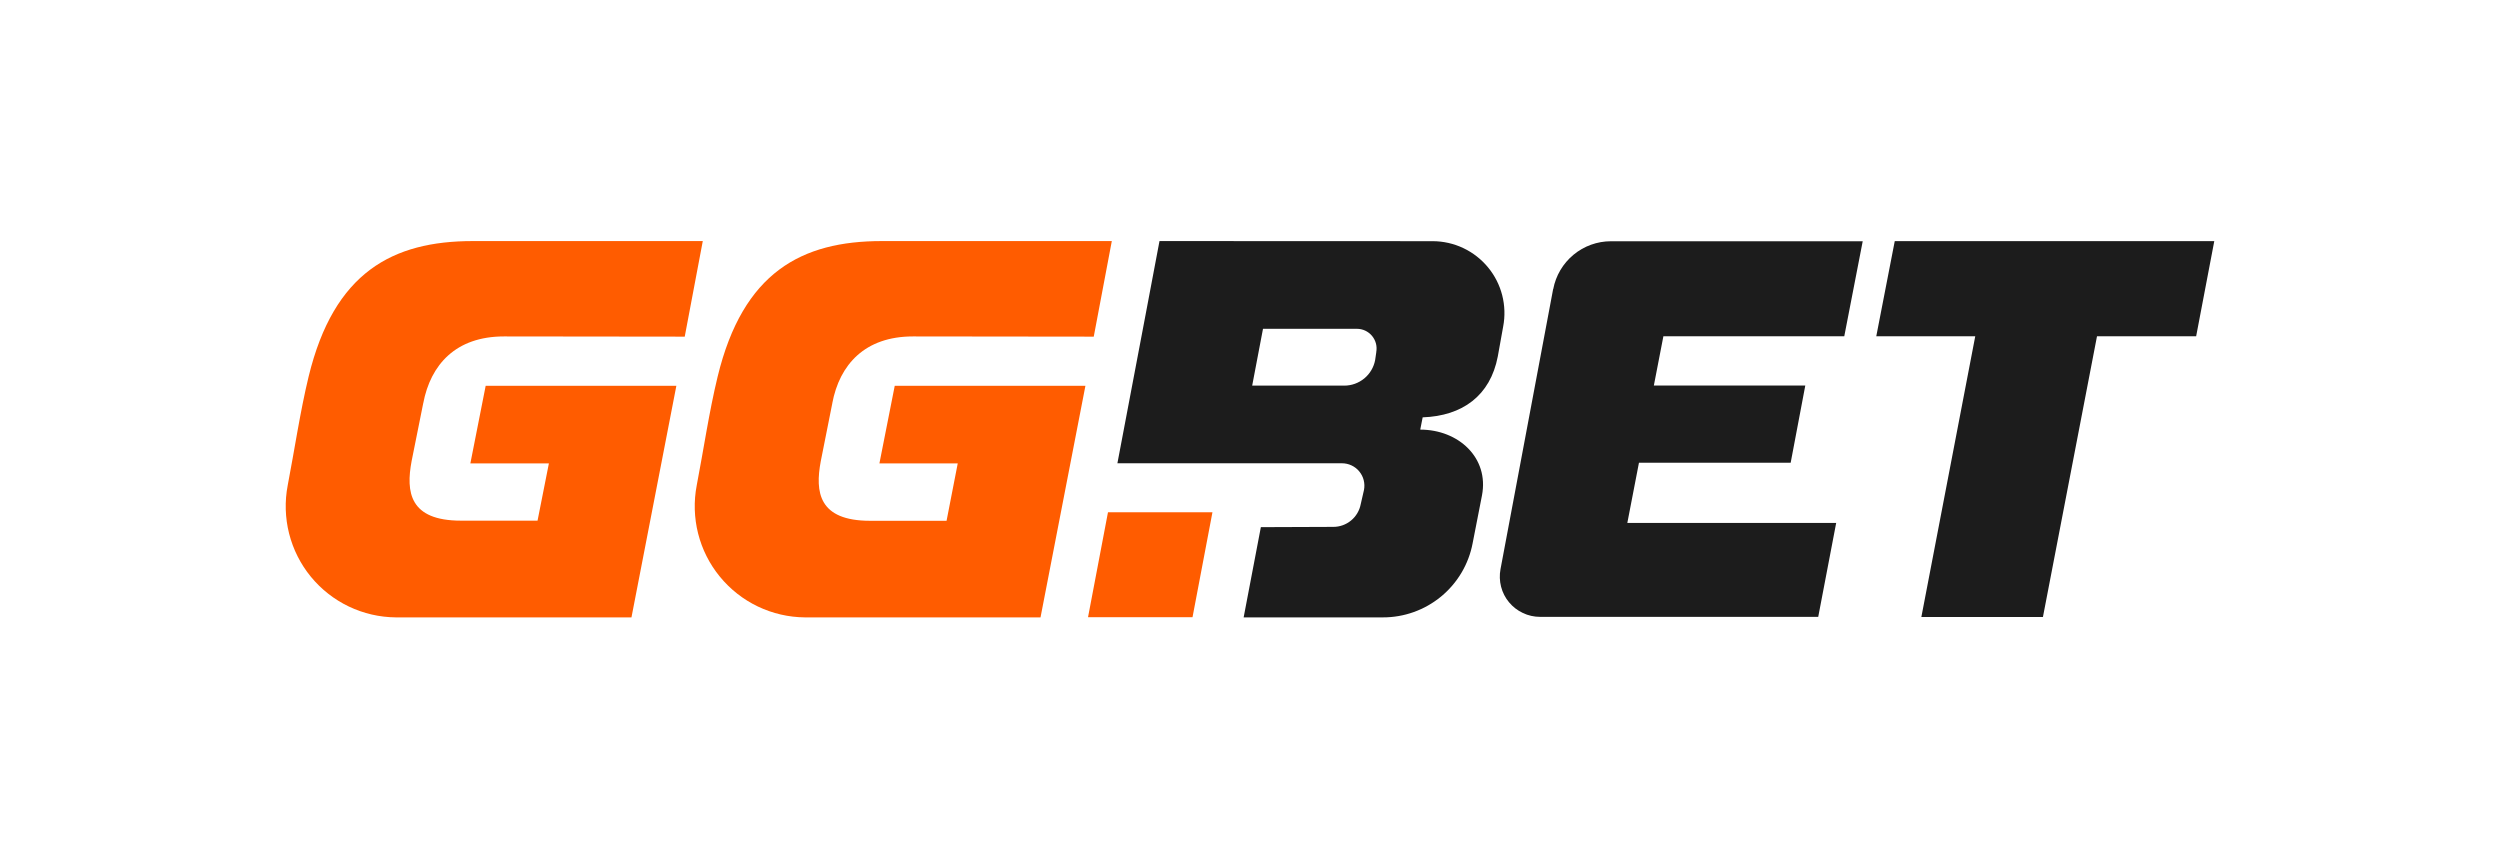
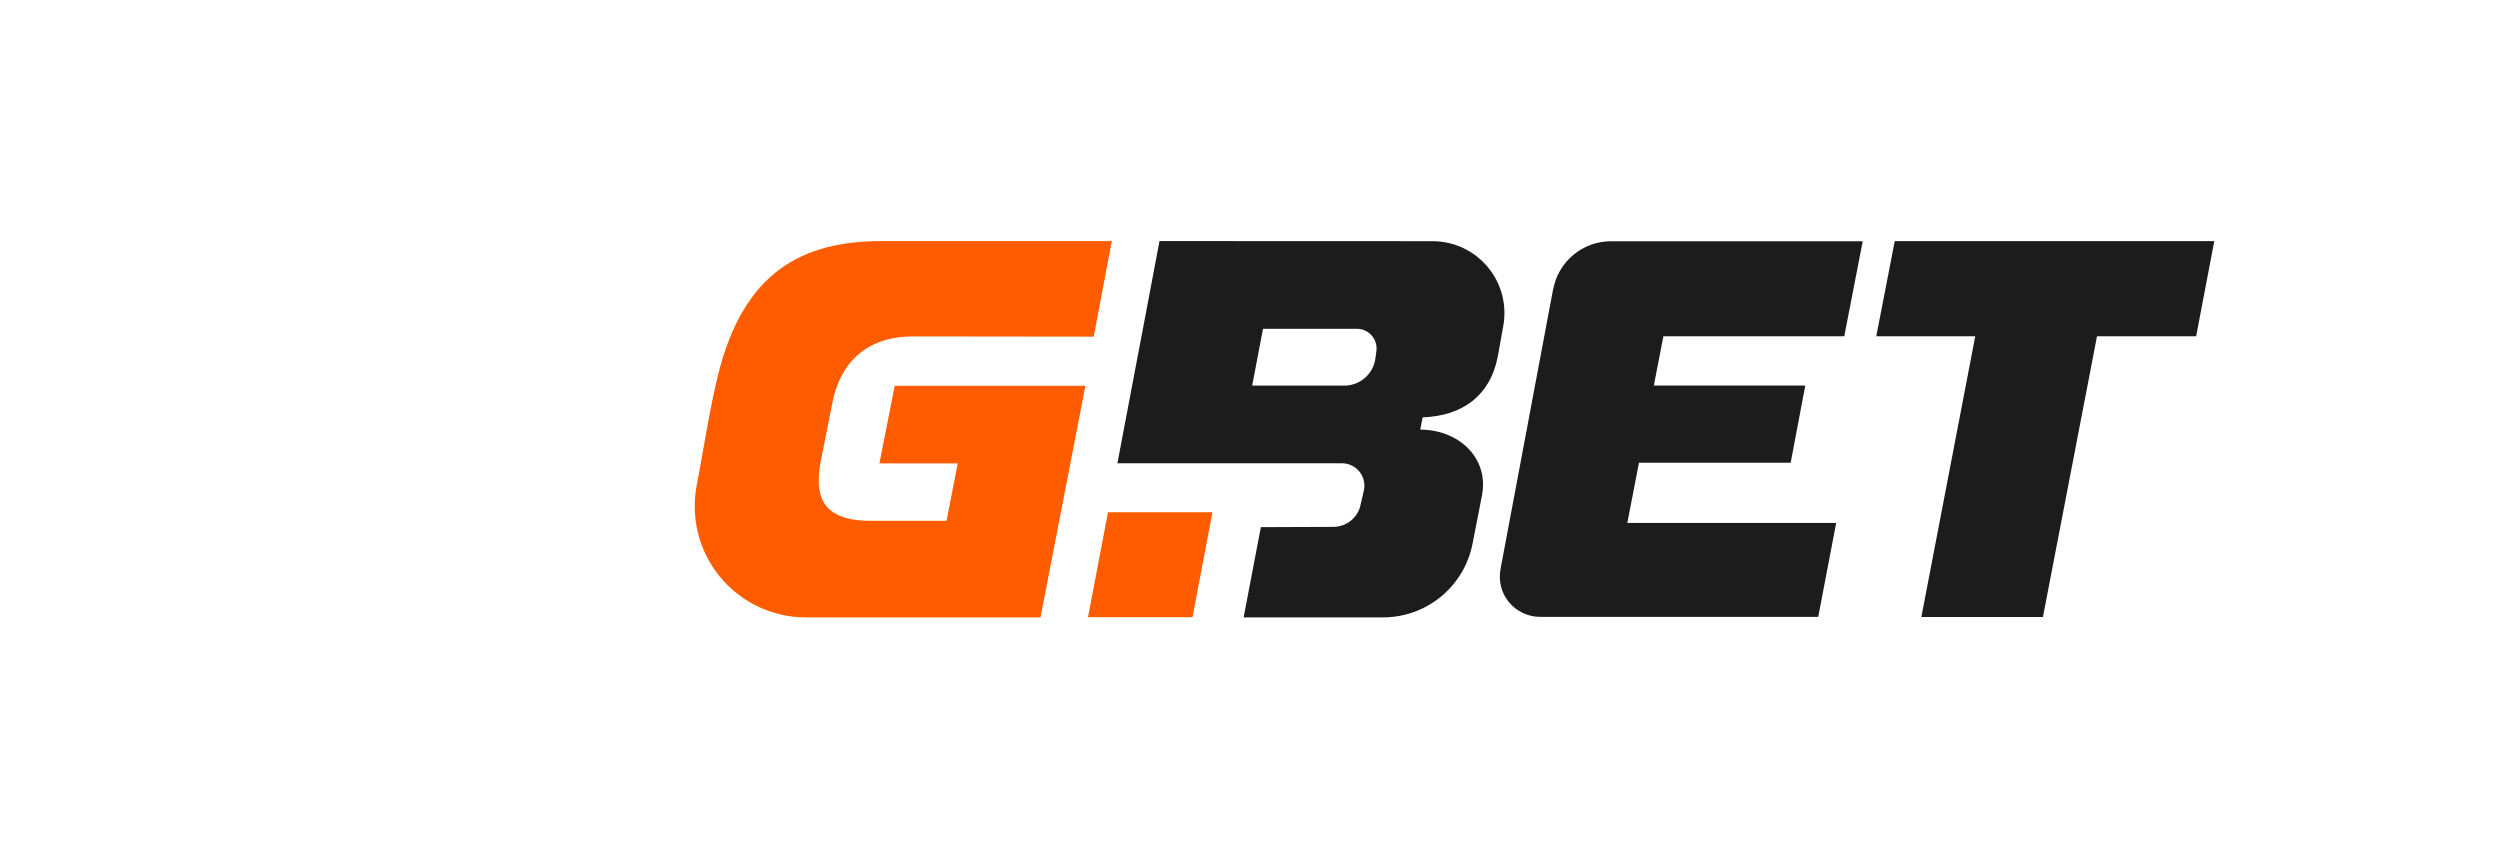
<svg xmlns="http://www.w3.org/2000/svg" width="280" height="96" viewBox="0 0 280 96" fill="none">
  <path d="M124.094 57.376L121.859 69.127H133.562L135.794 57.376H124.094Z" fill="#FF5C00" />
  <path d="M129.863 27C129.863 27 127.289 40.651 125.149 51.887H150.303C150.673 51.887 151.039 51.969 151.373 52.127C151.708 52.284 152.003 52.512 152.239 52.8C152.475 53.087 152.644 53.417 152.735 53.779C152.825 54.138 152.837 54.511 152.766 54.877L152.4 56.471C152.263 57.184 151.885 57.829 151.322 58.293C150.763 58.758 150.059 59.01 149.331 59.01L141.216 59.041L139.288 69.147H154.872C157.253 69.155 159.563 68.328 161.4 66.813C163.238 65.298 164.49 63.189 164.934 60.847C165.273 59.08 165.647 57.243 165.981 55.491C166.792 51.277 163.356 48.117 159.067 48.117L159.338 46.743C163.785 46.586 166.91 44.323 167.752 39.927L168.354 36.578C168.578 35.417 168.539 34.217 168.248 33.072C167.957 31.927 167.414 30.857 166.658 29.944C165.906 29.031 164.962 28.295 163.891 27.787C162.821 27.279 161.652 27.016 160.472 27.012L129.863 27ZM154.144 39.447L154.014 40.337C153.86 41.139 153.431 41.864 152.802 42.383C152.172 42.902 151.381 43.19 150.563 43.19H140.244L141.456 36.826H151.975C152.298 36.826 152.617 36.897 152.912 37.035C153.203 37.173 153.463 37.373 153.672 37.625C153.876 37.873 154.026 38.168 154.108 38.479C154.187 38.794 154.199 39.121 154.14 39.439" fill="#1C1C1C" />
  <path d="M212.213 27.004L210.143 37.661H221.228L215.192 69.107H228.808L234.864 37.661H245.969L248 27.004H212.221H212.213Z" fill="#1C1C1C" />
  <path d="M93.214 45.169C94.032 40.825 96.874 37.68 102.253 37.68L122.5 37.704L124.523 27H98.766C89.79 27 83.218 30.483 80.377 42.174C79.425 46.09 78.795 50.407 78.035 54.35C77.689 56.141 77.744 57.986 78.189 59.757C78.638 61.528 79.468 63.177 80.625 64.586C81.782 65.999 83.234 67.14 84.879 67.927C86.524 68.714 88.322 69.131 90.148 69.147H116.538L121.568 43.206H100.211L98.495 51.898H107.267L106.015 58.329H97.456C91.683 58.329 91.274 55.125 91.927 51.654L93.218 45.169H93.214Z" fill="#FF5C00" />
-   <path d="M47.403 45.169C48.226 40.825 51.063 37.68 56.443 37.68L76.69 37.704L78.712 27H52.956C43.98 27 37.408 30.483 34.566 42.174C33.618 46.09 32.984 50.407 32.225 54.35C31.879 56.141 31.934 57.986 32.379 59.757C32.827 61.528 33.657 63.177 34.81 64.586C35.968 65.999 37.42 67.14 39.065 67.927C40.709 68.714 42.508 69.131 44.334 69.147H70.724L75.753 43.206H54.396L52.681 51.898H61.476L60.205 58.313H51.63C45.857 58.313 45.448 55.11 46.101 51.639L47.4 45.169H47.403Z" fill="#FF5C00" />
  <path d="M173.954 32.364L168.055 63.755C167.933 64.405 167.957 65.074 168.122 65.715C168.287 66.357 168.59 66.951 169.015 67.459C169.436 67.966 169.968 68.375 170.566 68.659C171.164 68.938 171.817 69.088 172.478 69.088H203.642L205.653 58.565H182.261L183.564 51.824H200.556L202.193 43.178H185.232L186.299 37.665H206.558L208.624 27.02H180.427C178.893 27.02 177.409 27.555 176.229 28.535C175.048 29.515 174.245 30.876 173.962 32.383" fill="#1C1C1C" />
</svg>